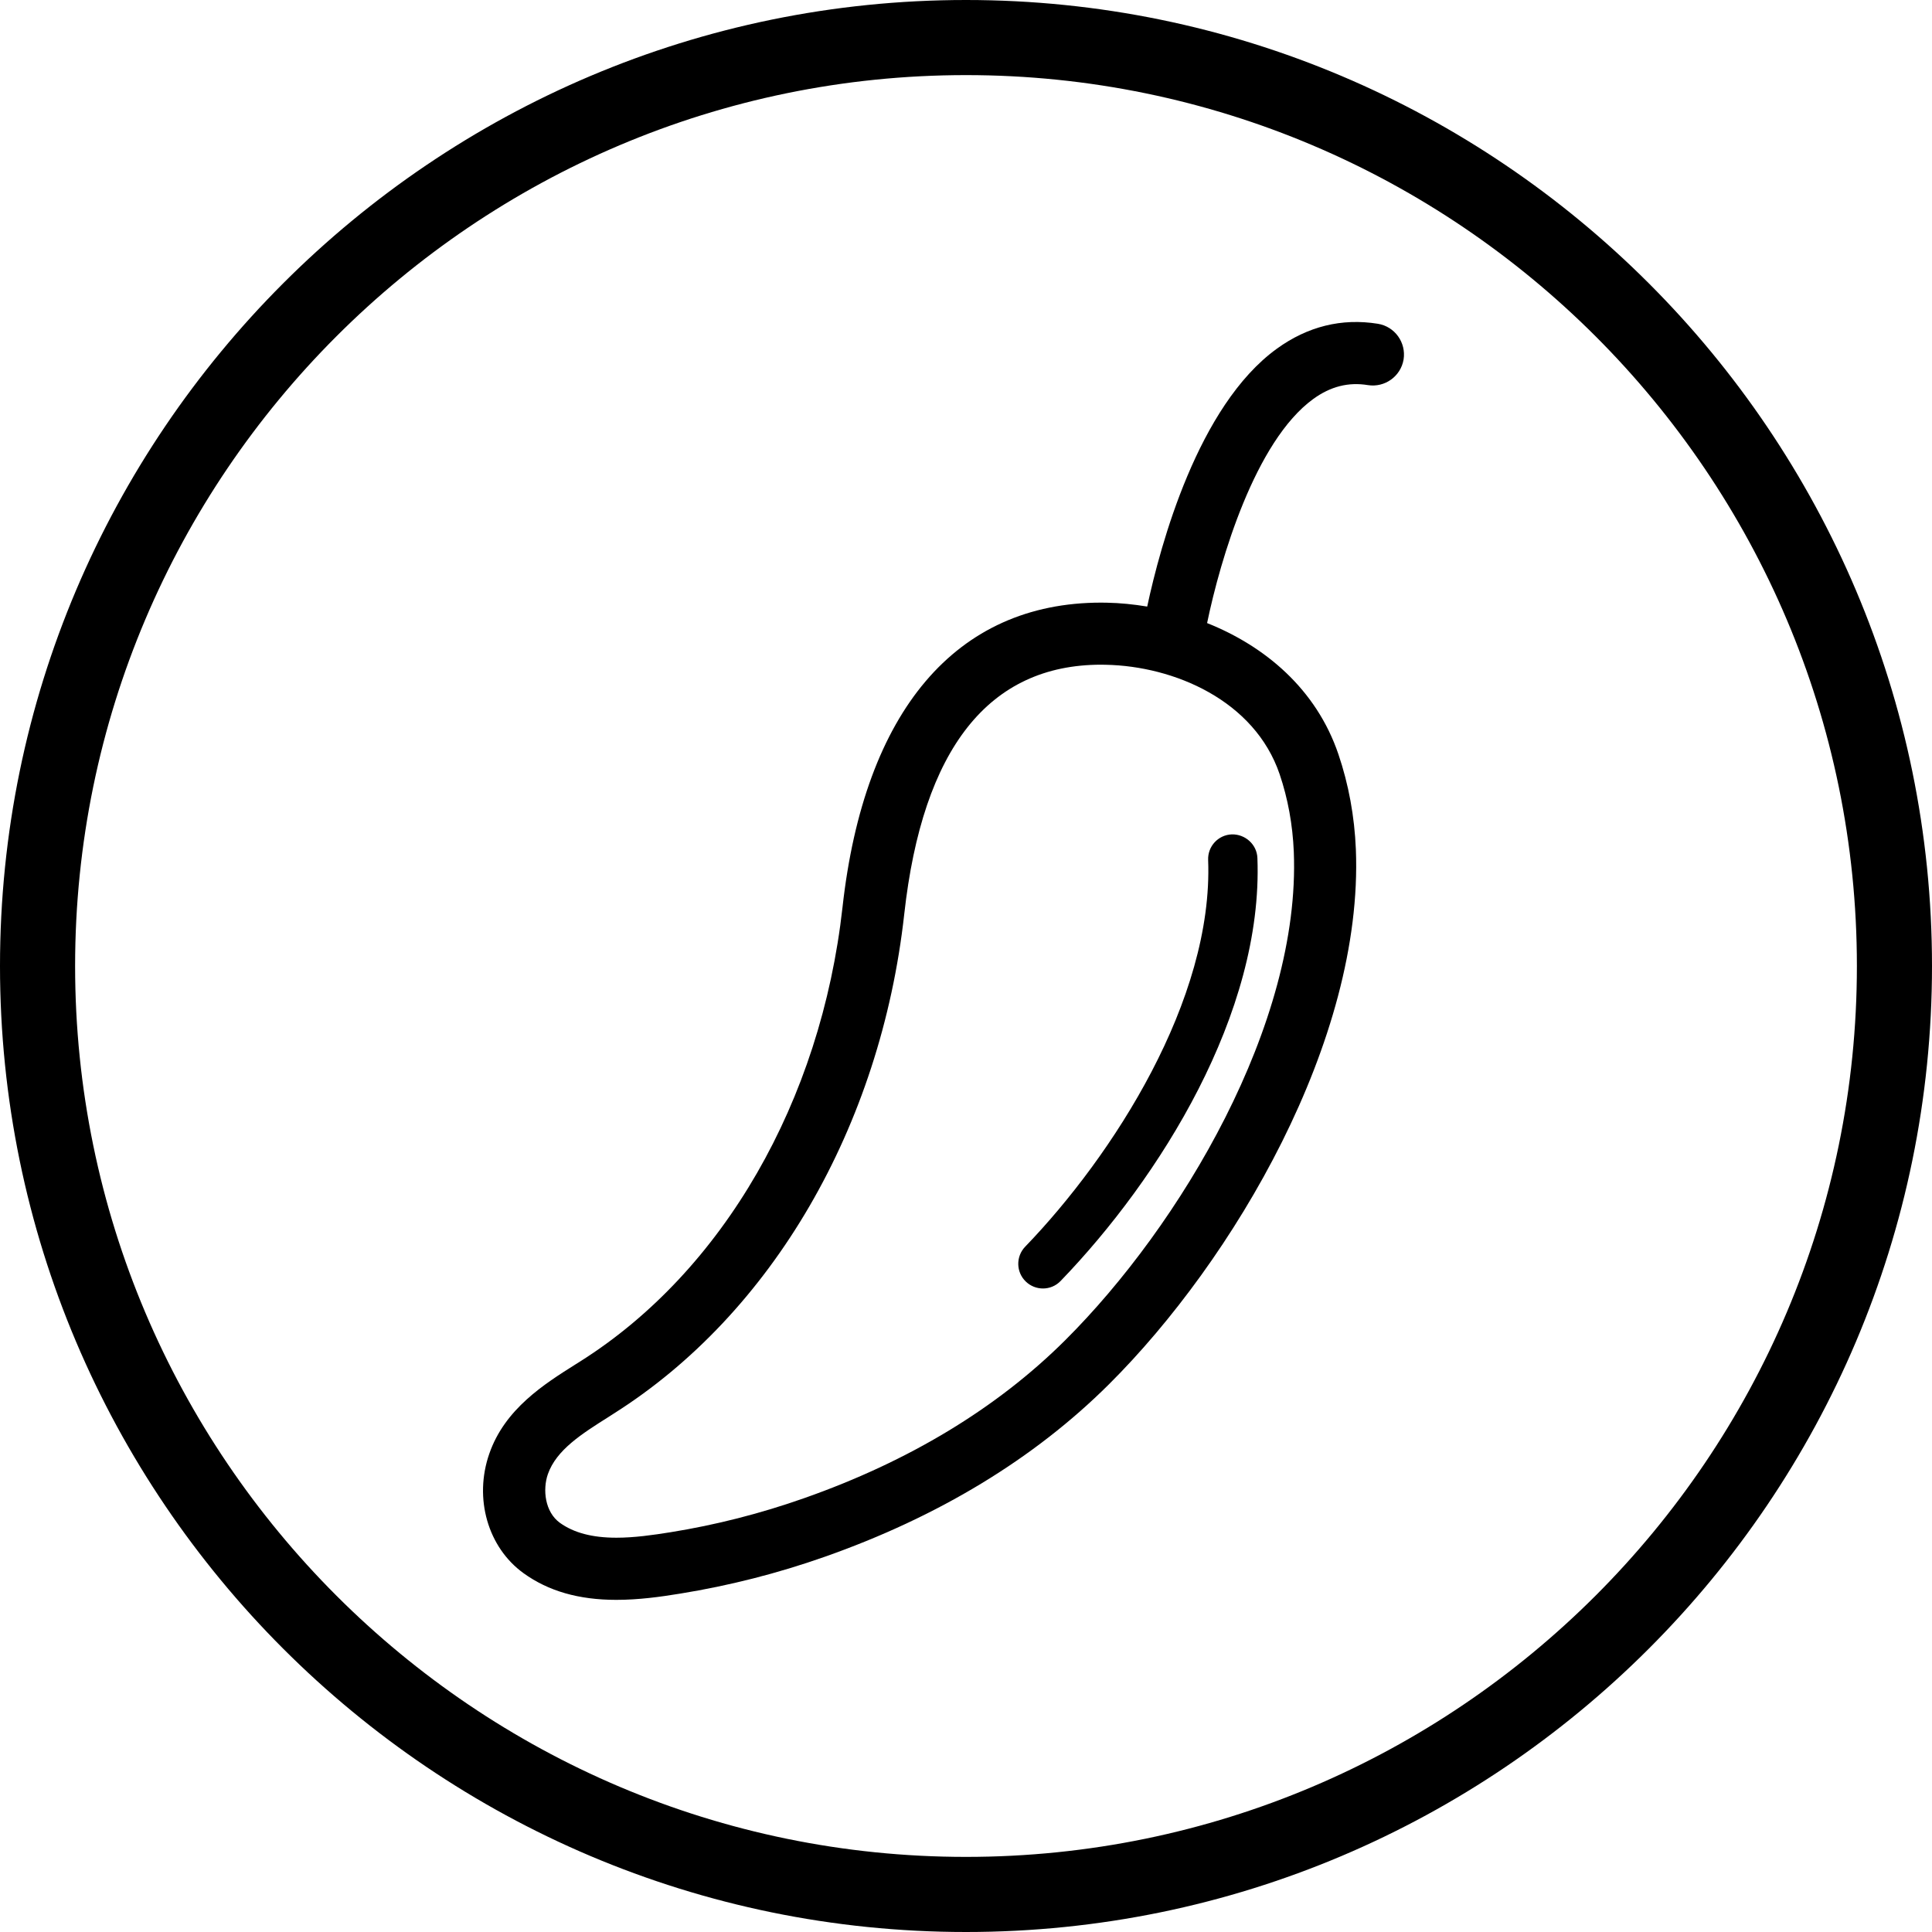
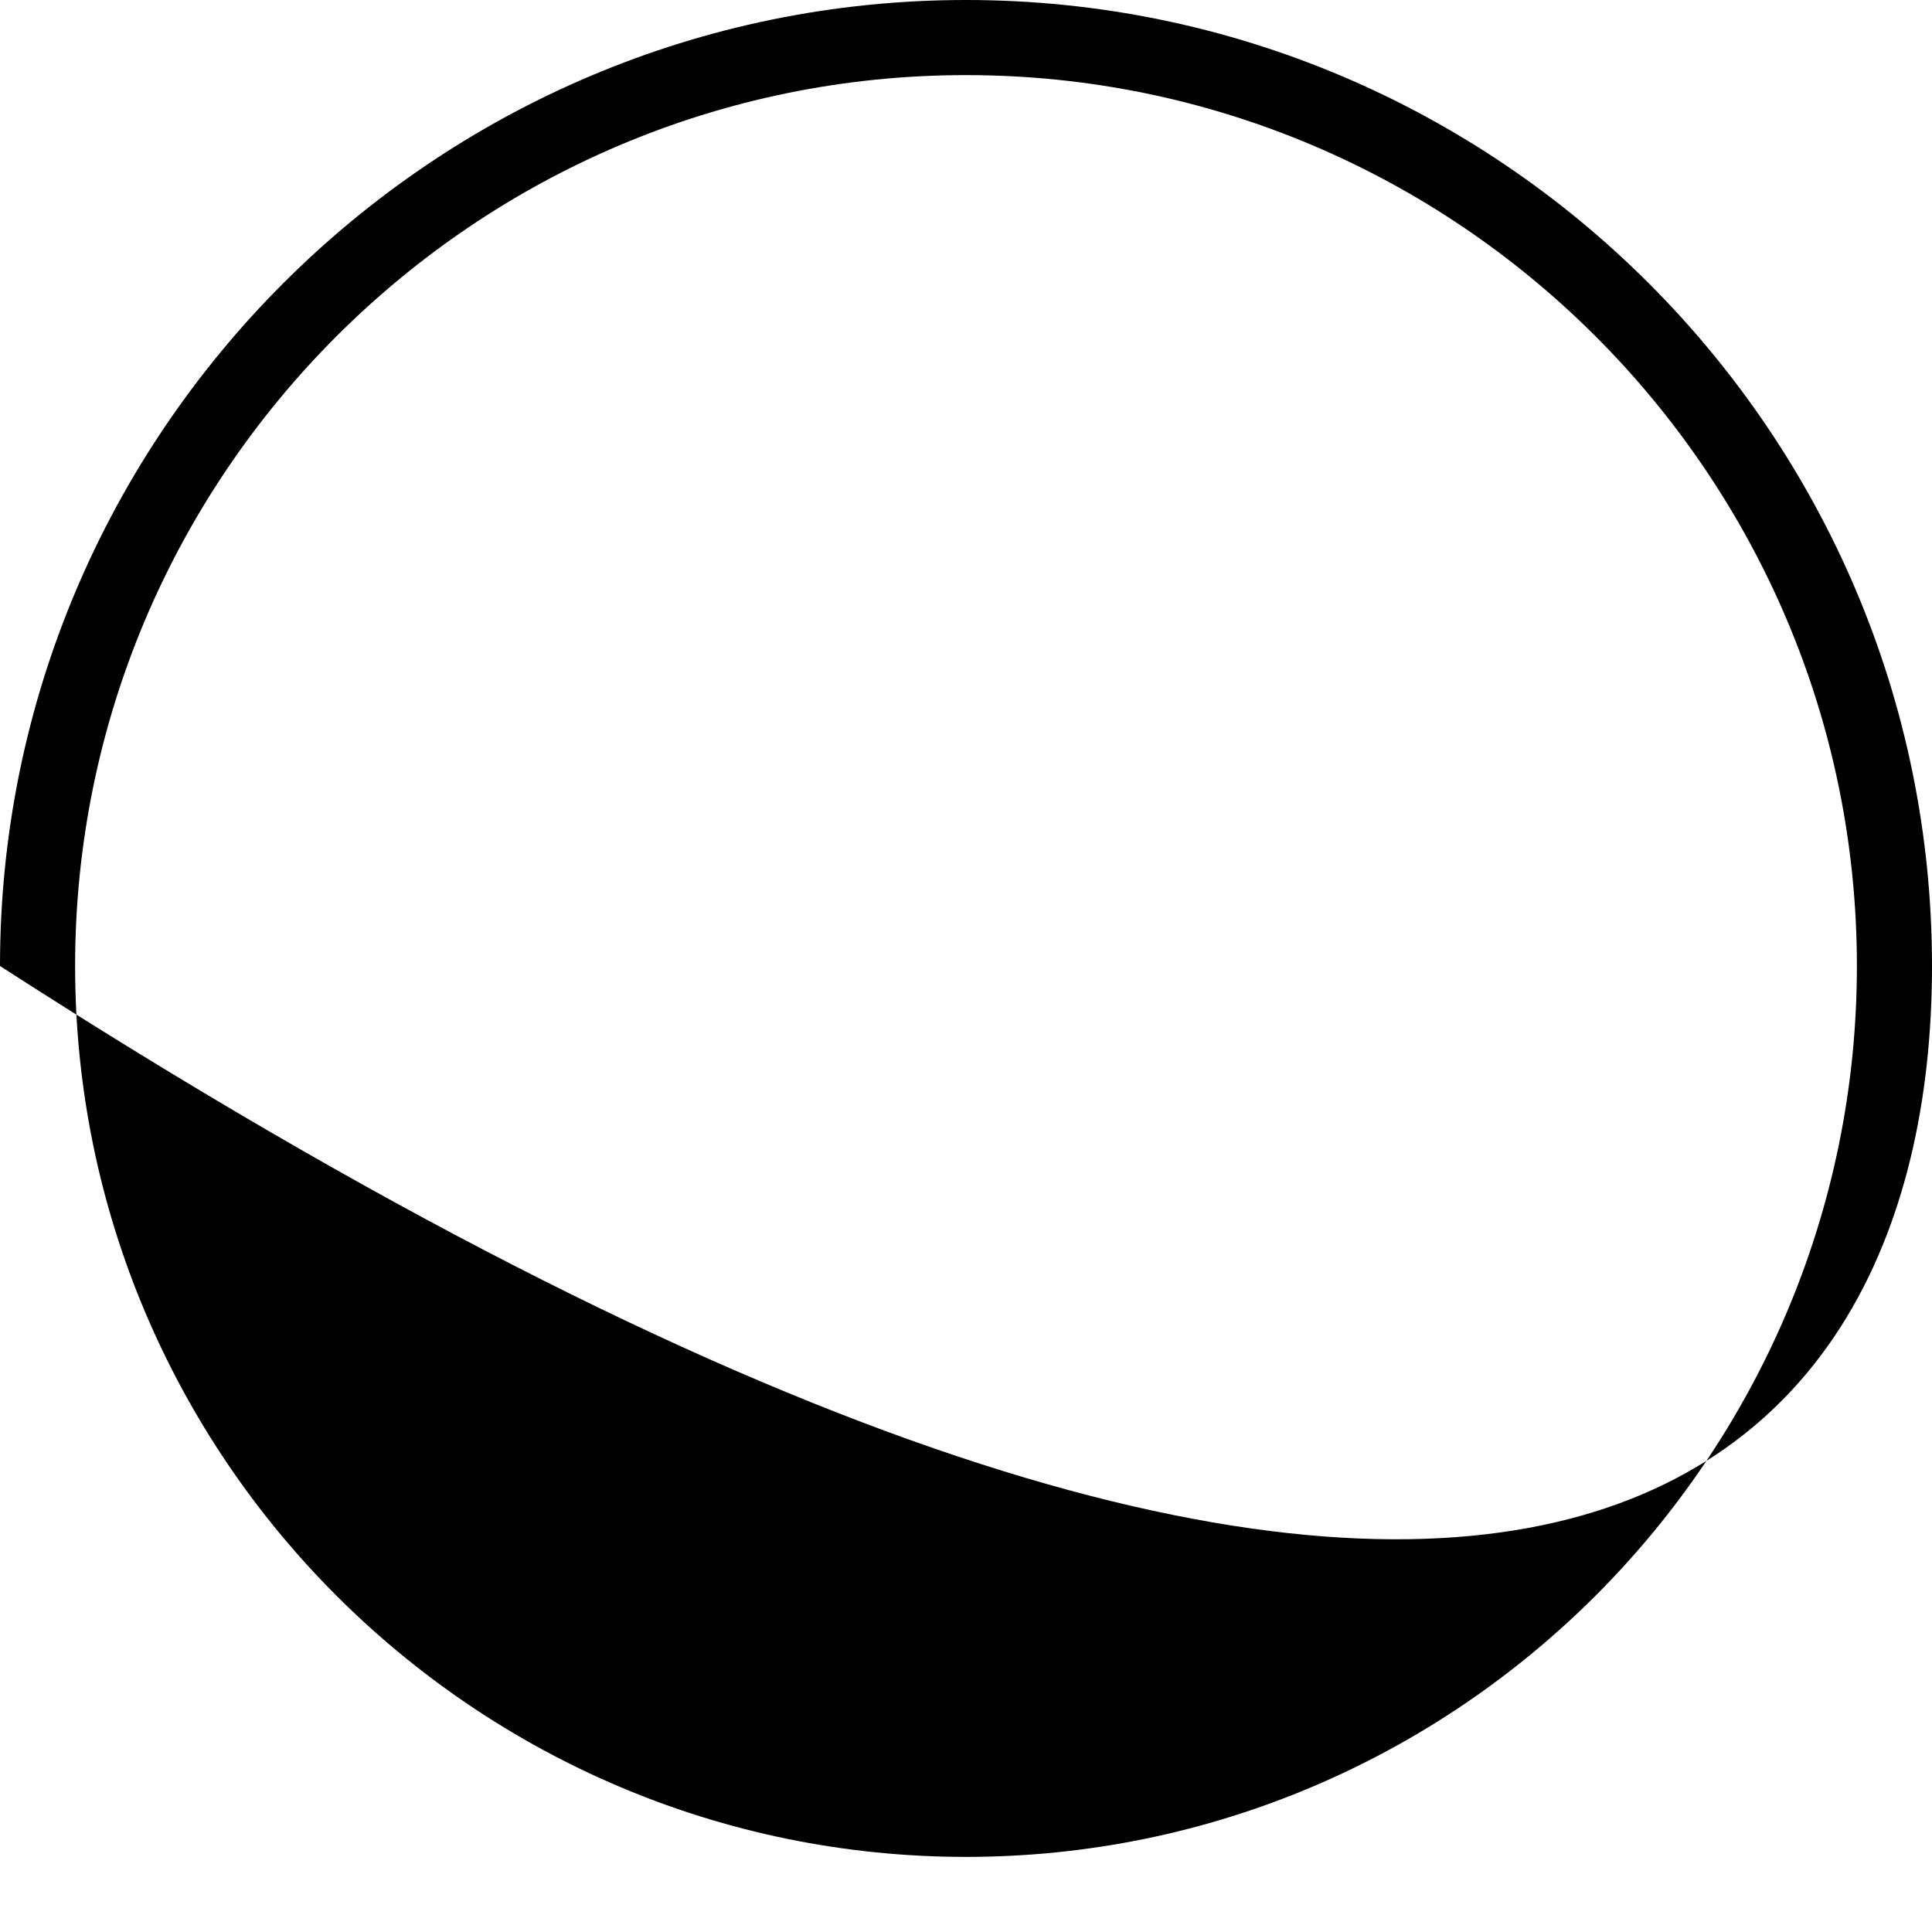
<svg xmlns="http://www.w3.org/2000/svg" width="24" height="24" viewBox="0 0 24 24" fill="none">
-   <path fill-rule="evenodd" clip-rule="evenodd" d="M0.933 12C0.933 18.101 5.899 23.067 12 23.067C18.101 23.067 23.067 18.101 23.067 12C23.067 5.899 18.102 0.933 12 0.933C5.899 0.933 0.933 5.899 0.933 12ZM0 12C0 18.617 5.383 24 12 24C18.617 24 24 18.617 24 12C24 5.383 18.617 0 12 0C5.383 0 0 5.383 0 12Z" fill="black" />
-   <path fill-rule="evenodd" clip-rule="evenodd" d="M17.116 4.022C16.667 3.95 16.245 4.054 15.861 4.332C14.881 5.042 14.415 6.769 14.251 7.535C14.082 7.507 13.914 7.49 13.751 7.487L13.679 7.486C11.877 7.486 10.737 8.83 10.466 11.27C10.198 13.681 8.983 15.789 7.214 16.908L7.152 16.947C6.76 17.194 6.271 17.502 6.078 18.059C5.885 18.613 6.06 19.223 6.504 19.543C6.812 19.765 7.189 19.874 7.656 19.874C7.933 19.874 8.202 19.837 8.452 19.796C9.058 19.698 9.66 19.545 10.242 19.34C11.658 18.842 12.847 18.121 13.776 17.196C15.321 15.658 16.939 12.922 16.843 10.55C16.826 10.14 16.753 9.743 16.626 9.369C16.351 8.558 15.712 8.026 14.995 7.74C15.159 6.949 15.591 5.481 16.314 4.956C16.528 4.801 16.75 4.744 16.993 4.784C17.203 4.817 17.401 4.675 17.436 4.465C17.469 4.255 17.327 4.056 17.116 4.022ZM15.896 9.617C15.999 9.921 16.058 10.245 16.072 10.581C16.159 12.72 14.661 15.226 13.232 16.649C12.385 17.492 11.293 18.153 9.986 18.612C9.447 18.802 8.89 18.944 8.329 19.034C8.111 19.069 7.879 19.102 7.657 19.102C7.357 19.102 7.128 19.041 6.955 18.917C6.769 18.782 6.739 18.505 6.806 18.312C6.912 18.01 7.228 17.811 7.564 17.599L7.626 17.559C9.591 16.317 10.94 13.997 11.233 11.354C11.461 9.299 12.284 8.257 13.679 8.257L13.736 8.258C14.587 8.275 15.584 8.701 15.896 9.617ZM12.735 15.487C13.825 14.357 15.074 12.42 15.008 10.683C15.001 10.514 15.133 10.371 15.302 10.365C15.468 10.361 15.614 10.49 15.62 10.659C15.694 12.587 14.406 14.637 13.176 15.912C13.116 15.975 13.036 16.006 12.956 16.006C12.879 16.006 12.802 15.977 12.743 15.92C12.621 15.803 12.618 15.608 12.735 15.487Z" fill="black" />
+   <path fill-rule="evenodd" clip-rule="evenodd" d="M0.933 12C0.933 18.101 5.899 23.067 12 23.067C18.101 23.067 23.067 18.101 23.067 12C23.067 5.899 18.102 0.933 12 0.933C5.899 0.933 0.933 5.899 0.933 12ZM0 12C18.617 24 24 18.617 24 12C24 5.383 18.617 0 12 0C5.383 0 0 5.383 0 12Z" fill="black" />
</svg>